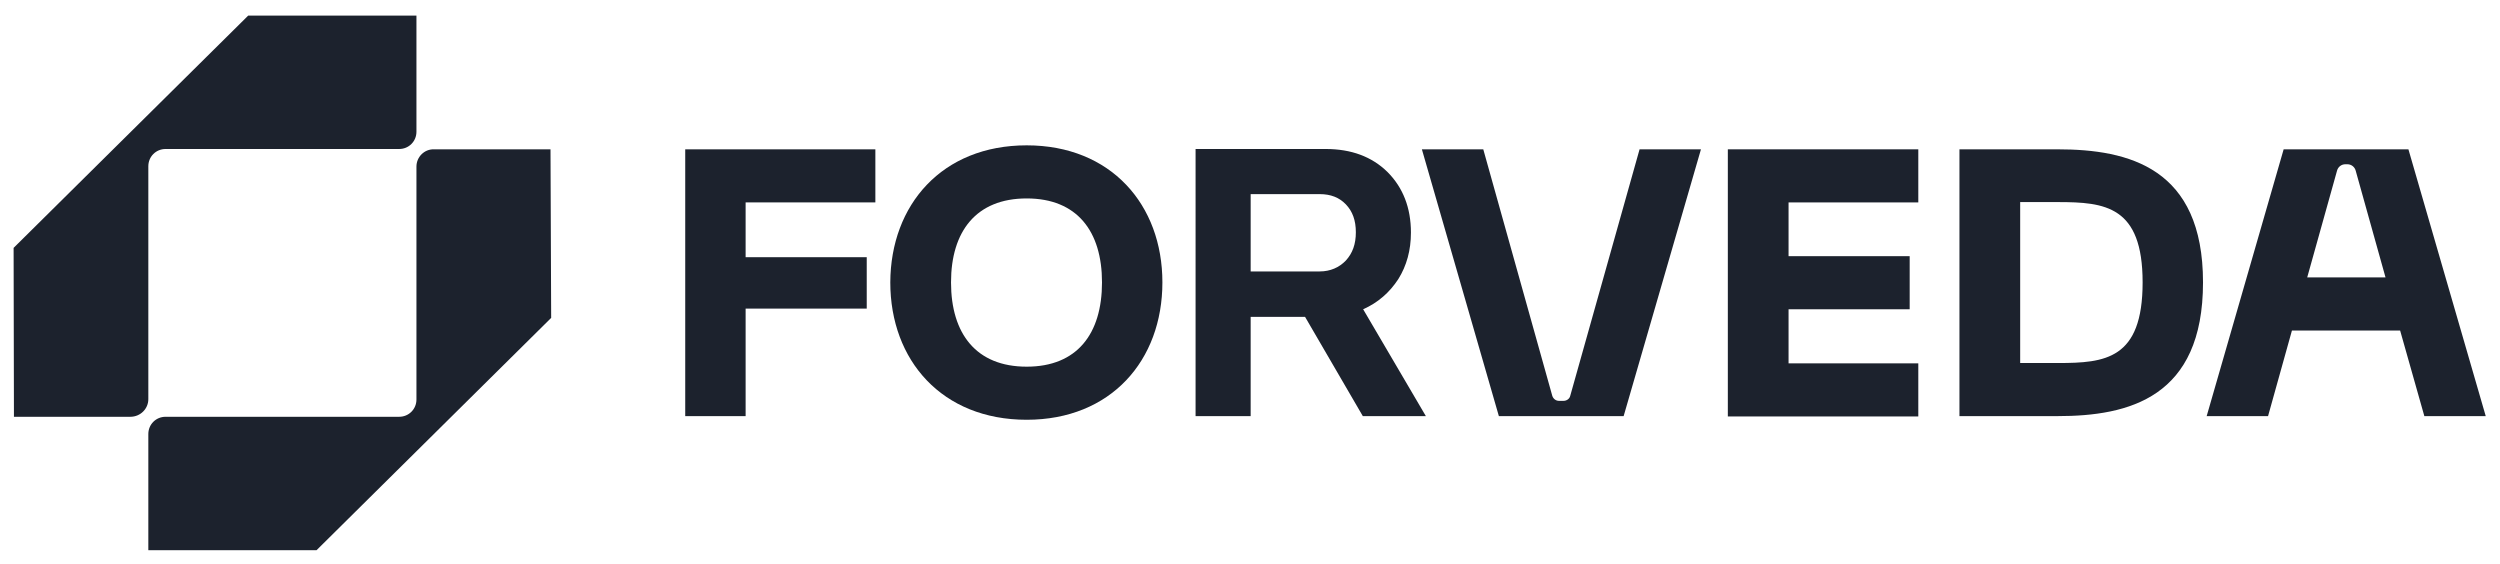
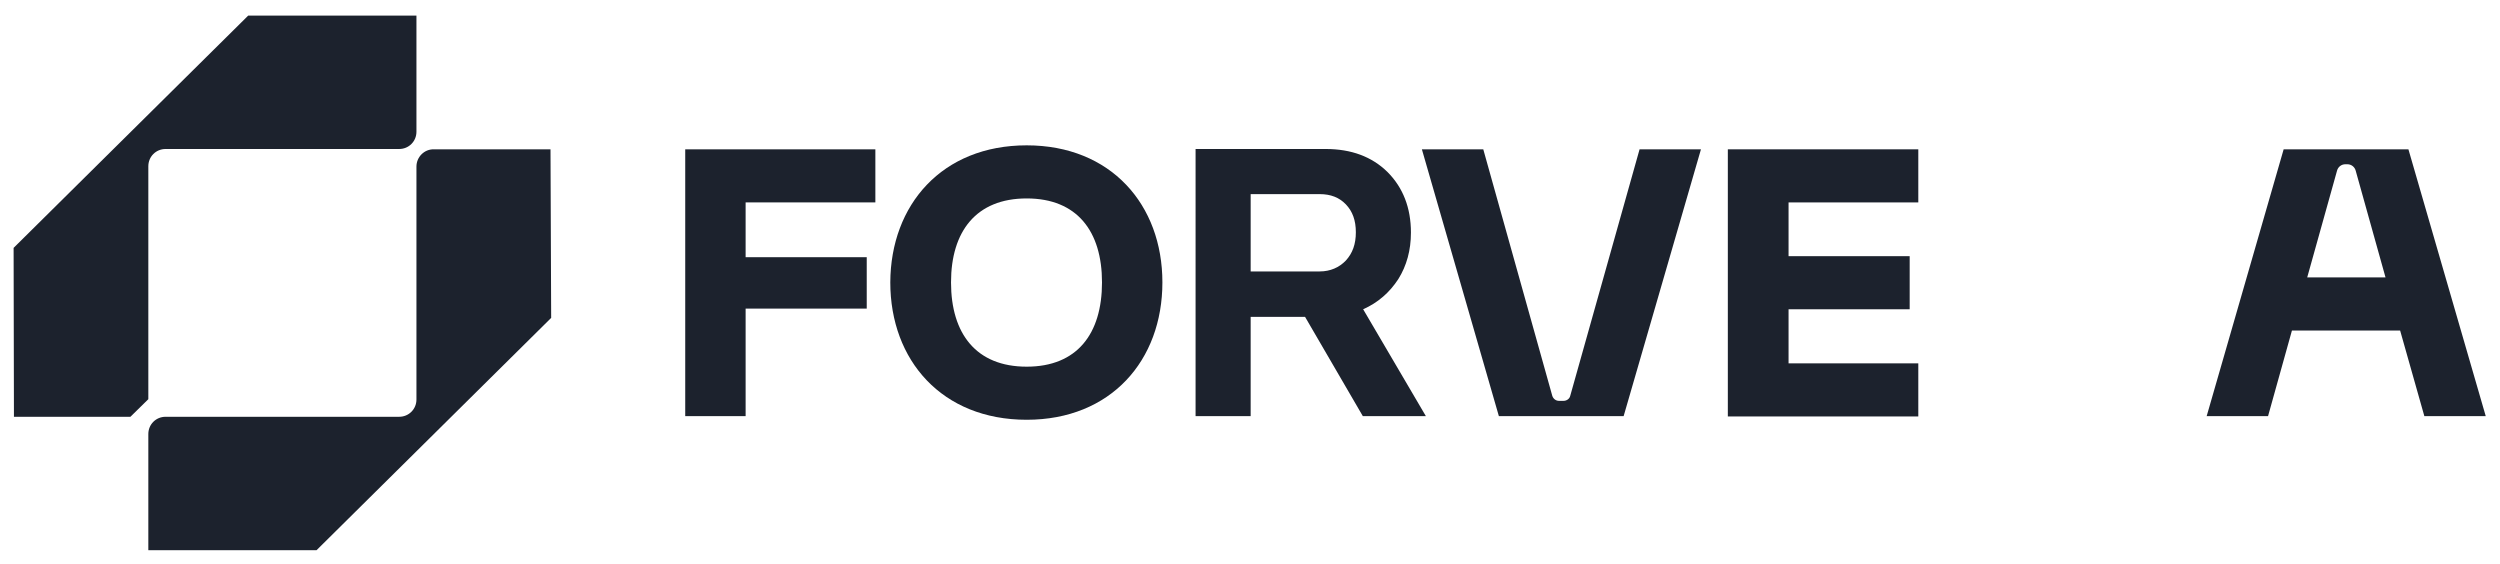
<svg xmlns="http://www.w3.org/2000/svg" version="1.1" id="Layer_1" x="0px" y="0px" viewBox="0 0 753.4 170" style="enable-background:new 0 0 753.4 170;" xml:space="preserve">
  <style type="text/css">
	.st0{fill:#1C222D;}
</style>
  <g>
    <g>
      <path class="st0" d="M206.4,45h57.4v16h-39.1v16.5h36.5V93h-36.5v32.4h-18.2V45z" />
      <path class="st0" d="M309.4,43.8c25.4,0,40.9,17.9,40.9,41.3c0,23.5-15.5,41.4-40.9,41.4c-25.5,0-41.1-17.9-41.1-41.4    C268.4,61.7,283.9,43.8,309.4,43.8z M309.4,110.5c15.2,0,22.7-9.9,22.7-25.4c0-15.4-7.5-25.3-22.7-25.3    c-15.2,0-22.8,9.9-22.8,25.3C286.6,100.6,294.2,110.5,309.4,110.5z" />
      <path class="st0" d="M447,45l20.8,74.3c0.3,0.9,1.1,1.5,2,1.5h1.4c0.9,0,1.8-0.6,2-1.5L494.1,45h18.5l-23.3,80.4h-37.6L428.5,45    H447z" />
      <path class="st0" d="M520.7,45h57.4v16h-39.1v16.2h36.5v16h-36.5v16.3h39.1v16h-57.4V45z" />
-       <path class="st0" d="M663.9,85.1c0,34.7-22.3,40.3-43.8,40.3h-29.6V45h29.6C641.6,45,663.9,50.6,663.9,85.1z M645.7,85.1    c0-23-11.3-24.2-25.5-24.2h-11.4v48.5h11.4C634.4,109.4,645.7,108.3,645.7,85.1z" />
      <path class="st0" d="M723.3,99.6h-32.6l-7.2,25.8h-18.5L688.2,45h37.6l23.3,80.4h-18.5L723.3,99.6z M718.9,83.6l-9-32.2    c-0.3-1.1-1.3-1.9-2.5-1.9h-0.6c-1.2,0-2.2,0.8-2.5,1.9l-9,32.2H718.9z" />
      <path class="st0" d="M360.4,44.9h39.1c7.7,0,13.9,2.3,18.6,6.9c4.7,4.7,7.1,10.8,7.1,18.3c0,5.3-1.3,10-3.8,14    c-2.6,4-6.1,7.1-10.6,9.1l18.9,32.2h-19l-17.4-29.9h-16.4v29.9h-16.6V44.9z M376.9,81.8h20.8c3.2,0,5.9-1.2,7.9-3.3    c2-2.2,3-4.9,3-8.5s-1-6.3-3-8.4c-2-2.1-4.6-3.1-7.9-3.1h-20.8V81.8z" />
    </g>
    <g>
      <g>
-         <path class="st0" d="M44.7,120.3l0-70.2c0-2.9,2.3-5.2,5.2-5.2l70.4,0c2.9,0,5.2-2.3,5.2-5.2l0-35l-50.7,0l-70.7,70l0.1,50.9     l35.1,0C42.3,125.6,44.7,123.2,44.7,120.3z" />
+         <path class="st0" d="M44.7,120.3l0-70.2c0-2.9,2.3-5.2,5.2-5.2l70.4,0c2.9,0,5.2-2.3,5.2-5.2l0-35l-50.7,0l-70.7,70l0.1,50.9     l35.1,0z" />
      </g>
      <g>
        <path class="st0" d="M125.5,50.2l0,70.2c0,2.9-2.3,5.2-5.2,5.2l-70.4,0c-2.9,0-5.2,2.3-5.2,5.2l0,35l50.7,0l70.7-70L165.9,45     l-35.1,0C127.9,44.9,125.5,47.3,125.5,50.2z" />
      </g>
    </g>
  </g>
</svg>